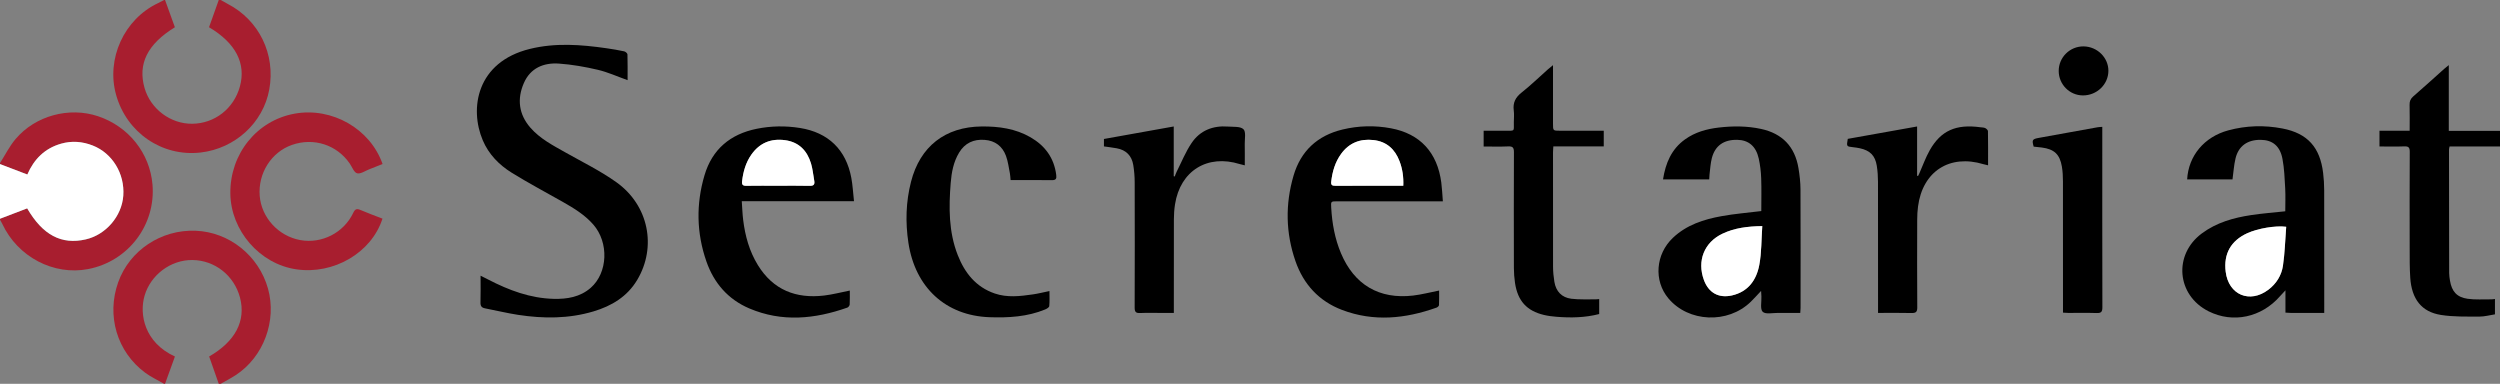
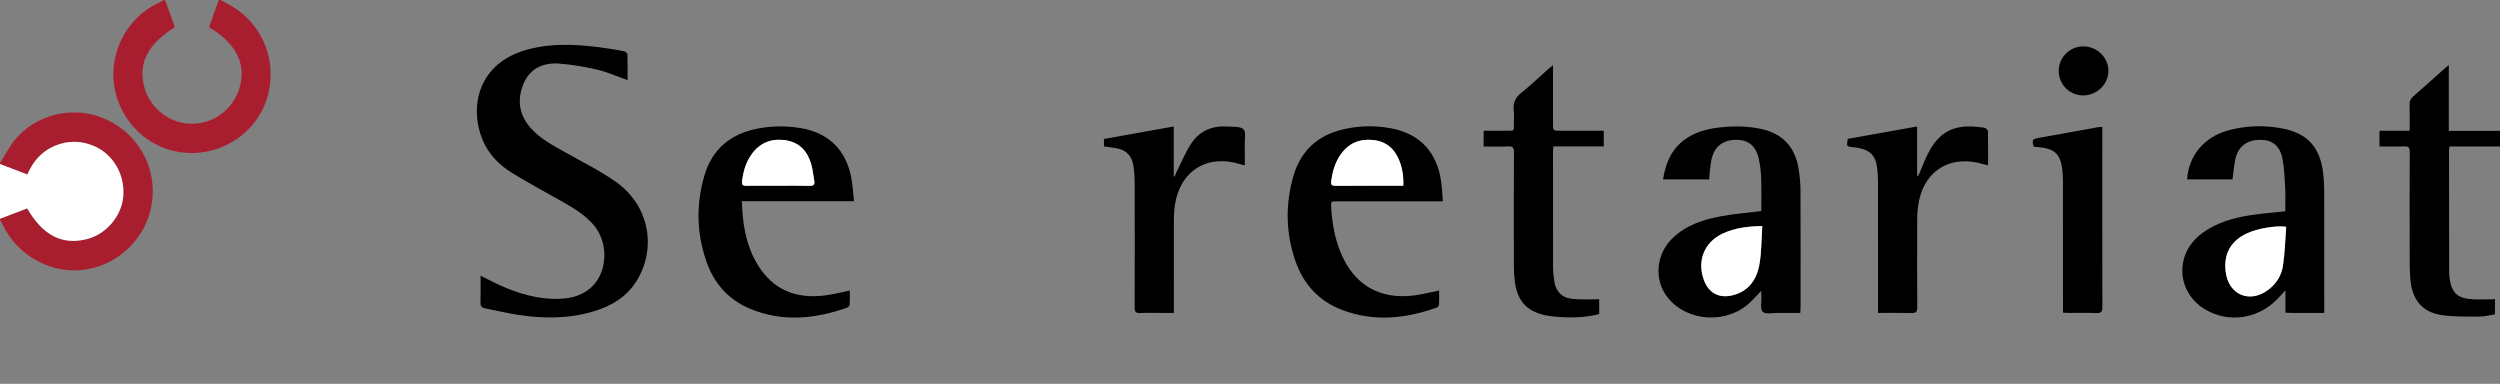
<svg xmlns="http://www.w3.org/2000/svg" version="1.1" id="Layer_1" x="0px" y="0px" viewBox="0 0 1920 294.75" style="enable-background:new 0 0 1920 294.75;" xml:space="preserve">
  <rect x="0" y="0" width="1920" height="294.75" fill="#808080" stroke="none" />
  <style type="text/css">
	.st0{fill:#A81E2F;}
	.st1{fill:#FFFFFF;}
</style>
  <path d="M1920,112.5c-12.85,0-25.7,0-38.72,0c-0.19,0.95-0.45,1.65-0.45,2.34c0.02,31.61,0.05,63.21,0.13,94.82  c0.01,1.98,0.31,3.98,0.64,5.95c1.38,8.2,5.22,12.66,13.5,13.85c5.98,0.86,12.16,0.36,18.26,0.44c0.84,0.01,1.68-0.16,2.77-0.28  c0,3.89,0,7.59,0,11.79c-4.01,0.62-8.04,1.77-12.06,1.74c-9.83-0.06-19.8,0.26-29.45-1.28c-14.87-2.36-22.44-12.16-23.54-28.56  c-0.5-7.47-0.43-14.98-0.44-22.47c-0.05-24.74-0.08-49.47,0.05-74.21c0.02-3.29-0.87-4.35-4.2-4.21  c-6.23,0.25-12.47,0.07-19.04,0.07c0-4.03,0-7.8,0-12.1c7.61,0,15.15,0,23.17,0c0-6.97,0.12-13.44-0.05-19.9  c-0.07-2.73,0.71-4.62,2.82-6.45c8.03-6.95,15.87-14.11,23.79-21.18c0.92-0.82,1.9-1.56,3.5-2.86c0,17.08,0,33.46,0,50.48  c13.44,0,26.38,0,39.33,0C1920,104.5,1920,108.5,1920,112.5z" />
  <path class="st0" d="M169.5,0c1.82,1.02,3.61,2.08,5.46,3.04c24.08,12.52,36.76,38.64,31.85,65.67  c-4.64,25.57-26.28,45.42-52.81,48.43c-29.46,3.35-56.59-15.12-64.79-44.11c-7.86-27.78,6.03-58.27,32.17-70.63  c1.57-0.74,3.08-1.6,4.62-2.4c0.25,0,0.5,0,0.75,0c2.53,7,5.06,13.99,7.56,20.93c-21.14,13-28.62,28.17-23.26,46.76  c4.63,16.07,20.02,27.56,36.66,27.35c17.22-0.21,31.83-11.62,36.51-28.53c4.91-17.76-3.18-33.47-23.7-45.61  c0.64-1.78,1.32-3.62,1.98-5.47c1.84-5.14,3.67-10.29,5.5-15.43C168.5,0,169,0,169.5,0z" />
  <path class="st0" d="M0,125.25c3.93-6.17,7.24-12.87,11.92-18.42c15.16-18.01,41.19-24.97,63.33-17.58  c23.63,7.89,39.83,28.49,41.86,52.45c2.63,30.9-18.46,58.99-49.42,64.95c-26.49,5.1-54.07-9.31-65.92-34.68  c-0.52-1.11-1.18-2.14-1.77-3.21c0-0.25,0-0.5,0-0.75c6.97-2.66,13.95-5.33,20.85-7.96c11.99,20.57,26.36,28.1,44.99,23.82  c15.47-3.55,27.7-17.79,28.83-33.55c1.21-16.89-8.39-32.67-23.54-38.57c-7.91-3.08-16.01-3.73-24.24-1.38  c-12.46,3.56-20.77,11.81-25.92,23.67C13.74,131.25,6.87,128.62,0,126C0,125.75,0,125.5,0,125.25z" />
-   <path class="st0" d="M126,294.75c-4.84-2.8-10-5.18-14.47-8.48c-21.72-16.06-29.92-43.95-20.74-69.55  c8.77-24.47,33-40.56,59.5-39.51c25.82,1.02,48.46,19.15,55.54,44.46c6.91,24.7-3.41,52.47-24.78,66.41  c-3.72,2.43-7.69,4.46-11.55,6.67c-0.5,0-1,0-1.5,0c-2.46-7.01-4.92-14.01-7.37-20.98c20.11-11.53,28.37-27.35,23.71-45.16  c-4.45-16.99-19.33-28.75-36.6-28.92c-16.64-0.17-32.03,11.42-36.7,27.37c-4.18,14.3-0.15,36.02,23.3,46.73  c-2.52,6.97-5.05,13.97-7.59,20.97C126.5,294.75,126.25,294.75,126,294.75z" />
  <path class="st1" d="M0,126c6.87,2.62,13.74,5.25,20.99,8.01c5.14-11.86,13.46-20.11,25.92-23.67c8.23-2.35,16.33-1.7,24.24,1.38  c15.15,5.9,24.75,21.68,23.54,38.57c-1.13,15.76-13.36,30-28.83,33.55c-18.63,4.28-33-3.25-44.99-23.82  C13.95,162.67,6.97,165.34,0,168C0,154,0,140,0,126z" />
  <path d="M481.99,61.57c-8.01-2.86-15.23-6.17-22.81-7.95c-9.8-2.3-19.83-4.07-29.85-4.78c-11.8-0.83-21.97,3.39-27,14.93  c-5.32,12.2-3.97,23.98,5.01,34.29c7.46,8.56,17.41,13.65,27.1,19.12c13.15,7.42,26.84,14.12,39.06,22.86  c24.72,17.69,30.99,49.62,15.87,74.95c-7.68,12.86-19.63,19.99-33.55,24.16c-19.06,5.71-38.47,5.63-57.92,2.66  c-8.51-1.3-16.89-3.38-25.35-4.99c-2.68-0.51-3.63-1.78-3.54-4.58c0.21-6.61,0.07-13.22,0.07-20.51c2.29,1.16,4.13,2.07,5.95,3.01  c15.79,8.17,32.2,14.34,50.22,14.78c10.32,0.25,20.3-1.37,28.42-8.47c13.21-11.54,14.07-34.81,1.98-48.6  c-6.54-7.46-14.85-12.53-23.35-17.35c-13.14-7.45-26.51-14.53-39.34-22.48c-9.67-5.99-17.61-14.12-22.16-24.81  c-10.43-24.49-4.76-60.18,36.1-70.24c19.57-4.82,39.19-3.35,58.82-0.53c4.57,0.66,9.14,1.42,13.65,2.39c1,0.21,2.49,1.49,2.52,2.32  C482.08,48.25,481.99,54.73,481.99,61.57z" />
  <path d="M1352.68,162.1c0-8.19,0.22-16.66-0.08-25.12c-0.18-5.09-0.78-10.24-1.88-15.2c-2.12-9.54-7.83-14.25-16.56-14.39  c-10.28-0.17-16.95,4.44-19.46,14.04c-1.06,4.07-1.24,8.37-1.78,12.56c-0.15,1.21-0.15,2.43-0.23,3.79c-11.9,0-23.47,0-35.49,0  c1.97-12.54,6.48-23.27,16.92-30.74c7.73-5.54,16.59-8,25.89-9.08c10.86-1.26,21.69-1.26,32.44,1.05  c16.39,3.52,26,13.61,28.77,30.06c0.91,5.4,1.53,10.92,1.56,16.39c0.15,30.37,0.07,60.74,0.06,91.11c0,1.09-0.13,2.19-0.23,3.77  c-5.8,0-11.39,0.05-16.98-0.02c-4.1-0.05-9.66,1.26-11.86-0.85c-2.13-2.05-0.81-7.7-1-11.77c-0.06-1.18-0.13-2.36-0.24-4.28  c-3,3.17-5.36,5.85-7.92,8.34c-17.62,17.15-47.88,15.85-63.34-2.68c-11.28-13.52-9.8-33.81,3.54-46.44  c10.5-9.94,23.7-14.19,37.47-16.65C1332.1,164.2,1342.08,163.41,1352.68,162.1z M1353.43,173.64c-11.42,0.18-21.38,1.45-30.66,5.88  c-13.98,6.68-19.54,20.81-14.16,35.51c3.6,9.83,11.35,14.18,21.59,11.84c12.41-2.83,18.76-11.84,20.93-23.35  C1352.92,193.97,1352.71,184.03,1353.43,173.64z" />
  <path d="M1785.01,240.32c-8.86,0-17.32,0.01-25.79-0.01c-1.22,0-2.44-0.13-3.99-0.22c0-5.46,0-10.66,0-17.13  c-1.88,2.02-3.02,3.19-4.08,4.41c-14.28,16.45-36.25,21.12-55,11.69c-24.48-12.31-27.16-43.48-5.11-59.82  c11.26-8.35,24.33-12.03,37.91-14.07c8.49-1.28,17.08-1.92,26.14-2.9c0-5.75,0.26-11.72-0.06-17.65  c-0.41-7.58-0.69-15.26-2.11-22.68c-1.9-9.93-7.71-14.46-16.72-14.55c-10.15-0.1-17.02,4.72-19.32,14.28  c-1.24,5.16-1.55,10.54-2.32,16.1c-11.46,0-23.14,0-34.83,0c0.99-18.07,13.07-32.65,31.59-37.66c13.71-3.71,27.71-4.12,41.63-1.43  c19.21,3.71,28.82,14.42,31.21,34.14c0.54,4.45,0.81,8.97,0.82,13.45c0.07,29.62,0.04,59.25,0.04,88.87  C1785.01,236.62,1785.01,238.11,1785.01,240.32z M1755.8,174.17c-8.35-1.1-22.05,1.34-29.93,4.96  c-12.61,5.78-18.24,15.87-16.54,29.59c2.21,17.76,18.46,24.63,32.79,13.78c6.14-4.65,10.11-11.05,11.2-18.47  C1754.75,194.22,1755.02,184.24,1755.8,174.17z" />
  <path d="M1108.12,154.61c-2.31,0-3.79,0-5.26,0c-25.24,0-50.47,0-75.71,0c-5.08,0-5.06,0.01-4.78,4.91  c0.68,12.05,2.79,23.79,7.5,34.98c10.17,24.17,29.36,35.54,55.44,32.48c6.52-0.77,12.92-2.47,19.93-3.85c0,3.62,0.1,7.41-0.09,11.2  c-0.03,0.68-1.09,1.64-1.88,1.91c-23.98,8.56-48.24,11.01-72.55,1.79c-17.74-6.73-29.64-19.71-35.82-37.52  c-7.5-21.62-7.88-43.68-1.46-65.6c5.55-18.95,18.35-30.81,37.59-35.44c12.3-2.96,24.77-3.27,37.2-0.95  c22.4,4.17,35.68,18.56,38.69,41.72C1107.51,144.79,1107.7,149.39,1108.12,154.61z M1077.73,142.65c0.28-6.84-0.65-12.95-2.88-18.83  c-3.52-9.29-9.95-15.14-20.07-16.26c-10.26-1.13-18.71,2.2-24.85,10.67c-4.59,6.34-6.67,13.6-7.56,21.3  c-0.31,2.67,0.82,3.17,3.15,3.16c11.74-0.07,23.49-0.03,35.23-0.03C1066.23,142.65,1071.72,142.65,1077.73,142.65z" />
  <path d="M652.64,223.15c0,3.51,0.11,7.12-0.08,10.71c-0.05,0.84-0.98,2.09-1.77,2.37c-25.02,8.82-50.22,11.32-75.3,0.65  c-16.29-6.92-27.15-19.43-32.94-35.99c-7.65-21.87-8.05-44.2-1.47-66.35c5.91-19.89,19.81-31.54,40.07-35.63  c11.01-2.22,22.09-2.39,33.18-0.63c21.76,3.45,35.46,16.65,39.49,38.37c1.06,5.7,1.35,11.55,2.05,17.87c-28.97,0-57.15,0-86.19,0  c0.37,5.15,0.51,9.82,1.08,14.44c1.51,12.26,4.75,24.02,11.29,34.64c11.75,19.09,29.27,25.93,50.91,23.37  C639.44,226.19,645.84,224.49,652.64,223.15z M597.48,142.65c8.12,0,16.24-0.14,24.35,0.07c3.18,0.08,4.01-1.14,3.5-3.95  c-0.8-4.41-1.18-8.94-2.47-13.2c-2.97-9.87-9.28-16.44-19.91-17.9c-10.87-1.49-19.68,2.12-26,11.21c-4.23,6.08-6.18,13-7.03,20.3  c-0.31,2.62,0.5,3.56,3.2,3.52C581.24,142.56,589.36,142.64,597.48,142.65z" />
-   <path d="M776.13,138.31c-0.19-1.96-0.21-3.58-0.52-5.14c-0.91-4.51-1.44-9.17-3.02-13.45c-2.74-7.41-8.33-11.7-16.38-12.3  c-8.46-0.64-15.18,2.42-19.63,9.8c-4.3,7.14-5.8,15.12-6.44,23.26c-1.5,18.79-1.63,37.49,5.41,55.43  c5.38,13.71,13.94,24.52,28.4,29.48c9.65,3.31,19.51,2.12,29.31,0.7c4.05-0.58,8.03-1.61,12.72-2.57c0,4.01,0.21,7.82-0.15,11.58  c-0.09,0.96-1.89,2.04-3.12,2.55c-13.71,5.65-28.16,6.48-42.71,5.97c-33.64-1.17-57.13-22.76-62.34-57.14  c-2.38-15.73-1.96-31.37,1.99-46.84c6.94-27.17,26.24-42.26,54.29-42.52c13.17-0.12,25.95,1.62,37.56,8.35  c11.14,6.46,18.06,15.86,19.69,28.89c0.36,2.84-0.18,4.05-3.4,4C797.33,138.2,786.86,138.31,776.13,138.31z" />
  <path d="M1192.7,50.04c0,10.11,0,19.22,0,28.33c0,5.5,0,11,0,16.5c0,5.53,0.01,5.53,5.35,5.53c9.75,0,19.5,0,29.25,0  c1.36,0,2.72,0,4.38,0c0,4.1,0,7.88,0,12.04c-12.9,0-25.6,0-38.71,0c-0.1,1.8-0.26,3.25-0.26,4.7c-0.02,29.25-0.05,58.49,0.03,87.74  c0.01,3.85,0.4,7.74,1.02,11.55c1.2,7.38,5.69,12.1,13.04,13.01c6.14,0.75,12.42,0.37,18.64,0.47c0.84,0.01,1.67-0.13,2.74-0.22  c0,3.93,0,7.62,0,11.49c-10.87,2.81-21.8,2.99-32.79,2.11c-3.23-0.26-6.48-0.66-9.63-1.41c-13.22-3.14-20.15-10.78-22.23-24.56  c-0.57-3.82-0.85-7.71-0.86-11.57c-0.07-29.62-0.09-59.24,0.03-88.86c0.01-3.38-0.82-4.61-4.35-4.45  c-6.21,0.28-12.44,0.08-18.91,0.08c0-4.08,0-7.76,0-12.1c5.54,0,11.1,0.03,16.67-0.01c7.71-0.05,6.4,0.75,6.52-6.62  c0.05-3,0.33-6.04-0.06-8.99c-0.79-5.91,1.32-10.01,6.01-13.72c7.04-5.57,13.51-11.87,20.24-17.84  C1189.82,52.34,1190.88,51.53,1192.7,50.04z" />
-   <path class="st0" d="M293.74,167.91c-8.43,26.29-37.57,43.18-66.3,38.92c-27.99-4.15-50.19-29.71-50.53-58.18  c-0.37-30.45,20.32-56.14,49.41-61.37c28.57-5.13,58,11.53,67.49,38.69c-3.37,1.33-6.77,2.71-10.19,4.03  c-3.14,1.21-6.68,3.78-9.36,3.09c-2.38-0.61-3.84-4.85-5.67-7.51c-9.92-14.4-27.7-20.13-44.37-14.29  c-15.89,5.56-26.16,21.82-24.76,39.19c1.34,16.65,14.41,30.87,31.18,33.91c16.47,2.98,33.37-5.57,40.65-20.93  c1.45-3.05,2.74-3.41,5.62-2.17C282.37,163.66,287.99,165.67,293.74,167.91z" />
  <path d="M901.43,97.13c0,13.14,0,25.68,0,38.22c0.26,0.06,0.52,0.12,0.78,0.18c0.47-1.2,0.86-2.44,1.43-3.58  c3.76-7.43,6.88-15.3,11.51-22.14c6.51-9.63,16.42-13.51,28.01-12.61c4.08,0.32,9.42-0.26,11.81,2.04c2.08,2,0.91,7.47,0.99,11.42  c0.1,5.24,0.03,10.47,0.03,16.32c-1.53-0.38-2.68-0.6-3.79-0.95c-24.89-7.8-45.76,5.1-49.79,30.89c-0.6,3.81-0.86,7.71-0.87,11.57  c-0.08,22.5-0.04,44.99-0.04,67.49c0,1.24,0,2.47,0,4.35c-3.04,0-5.86,0-8.67,0c-5.75,0-11.51-0.19-17.24,0.07  c-3.33,0.15-4.19-0.94-4.18-4.23c0.12-32.12,0.11-64.24,0.02-96.35c-0.01-4.35-0.38-8.75-1.08-13.05  c-1.17-7.18-5.49-11.6-12.74-12.89c-3.18-0.57-6.39-0.95-9.79-1.44c0-1.77,0-3.47,0-5.71C865.49,103.56,883.22,100.39,901.43,97.13z  " />
  <path d="M1442.34,240.32c0-2.16,0-3.64,0-5.11c0-31.85,0.03-63.71-0.04-95.56c-0.01-4.11-0.28-8.25-0.92-12.31  c-1.24-7.86-5.21-11.8-13.02-13.48c-1.7-0.37-3.44-0.61-5.17-0.8c-5.13-0.57-5.13-0.55-4.1-6.42c17.49-3.12,35.11-6.27,53.24-9.51  c0,13.01,0,25.42,0,37.84c0.25,0.06,0.5,0.12,0.75,0.18c0.33-0.68,0.68-1.35,0.99-2.04c2.63-5.92,4.79-12.11,7.97-17.72  c8.59-15.15,20.25-20.23,38.95-17.65c1.24,0.17,2.59,0.12,3.67,0.63c0.89,0.43,2.07,1.52,2.09,2.34c0.15,8.6,0.09,17.2,0.09,26.24  c-1.45-0.34-2.51-0.54-3.54-0.85c-25.99-7.85-46.7,5.47-50.25,32.42c-0.44,3.33-0.63,6.72-0.64,10.08  c-0.06,22.49-0.11,44.97,0.05,67.46c0.03,3.58-1.15,4.41-4.47,4.33C1459.64,240.19,1451.28,240.32,1442.34,240.32z" />
  <path d="M1584.38,240.11c0-1.87,0-3.47,0-5.06c0-31.87,0.03-63.74-0.03-95.6c-0.01-3.86-0.18-7.77-0.83-11.56  c-1.61-9.41-5.92-13.35-15.4-14.59c-2.1-0.27-4.21-0.47-6.26-0.69c-1.47-5.18-1.07-5.81,4.03-6.73c14.99-2.71,29.98-5.44,44.97-8.13  c1.07-0.19,2.18-0.2,3.7-0.33c0,1.55,0,2.77,0,4c0,44.87-0.05,89.73,0.07,134.6c0.01,3.47-0.94,4.51-4.38,4.39  c-7.24-0.24-14.49-0.07-21.74-0.09C1587.28,240.3,1586.05,240.19,1584.38,240.11z" />
  <path d="M1619.25,54.36c-0.02,10.47-8.86,18.99-19.64,18.92c-10.18-0.06-18.47-8.44-18.52-18.72c-0.06-10.51,8.59-19.06,19.14-18.93  C1610.68,35.77,1619.27,44.23,1619.25,54.36z" />
  <path class="st1" d="M1353.43,173.64c-0.72,10.39-0.51,20.33-2.31,29.89c-2.17,11.51-8.52,20.51-20.93,23.35  c-10.23,2.34-17.99-2.01-21.59-11.84c-5.38-14.7,0.19-28.83,14.16-35.51C1332.05,175.09,1342.01,173.82,1353.43,173.64z" />
  <path class="st1" d="M1755.8,174.17c-0.78,10.07-1.05,20.05-2.49,29.86c-1.09,7.43-5.05,13.82-11.2,18.47  c-14.33,10.85-30.58,3.98-32.79-13.78c-1.7-13.73,3.93-23.81,16.54-29.59C1733.75,175.51,1747.46,173.07,1755.8,174.17z" />
  <path class="st1" d="M1077.73,142.65c-6.01,0-11.49,0-16.98,0c-11.74,0-23.49-0.04-35.23,0.03c-2.33,0.01-3.46-0.49-3.15-3.16  c0.89-7.7,2.97-14.96,7.56-21.3c6.13-8.47,14.59-11.8,24.85-10.67c10.12,1.12,16.56,6.98,20.07,16.26  C1077.08,129.7,1078.01,135.81,1077.73,142.65z" />
  <path class="st1" d="M597.48,142.64c-8.12,0-16.24-0.08-24.35,0.05c-2.7,0.04-3.51-0.9-3.2-3.52c0.85-7.3,2.8-14.22,7.03-20.3  c6.32-9.08,15.13-12.7,26-11.21c10.63,1.45,16.93,8.02,19.91,17.9c1.28,4.26,1.67,8.8,2.47,13.2c0.51,2.81-0.32,4.04-3.5,3.95  C613.72,142.51,605.6,142.65,597.48,142.64z" />
</svg>